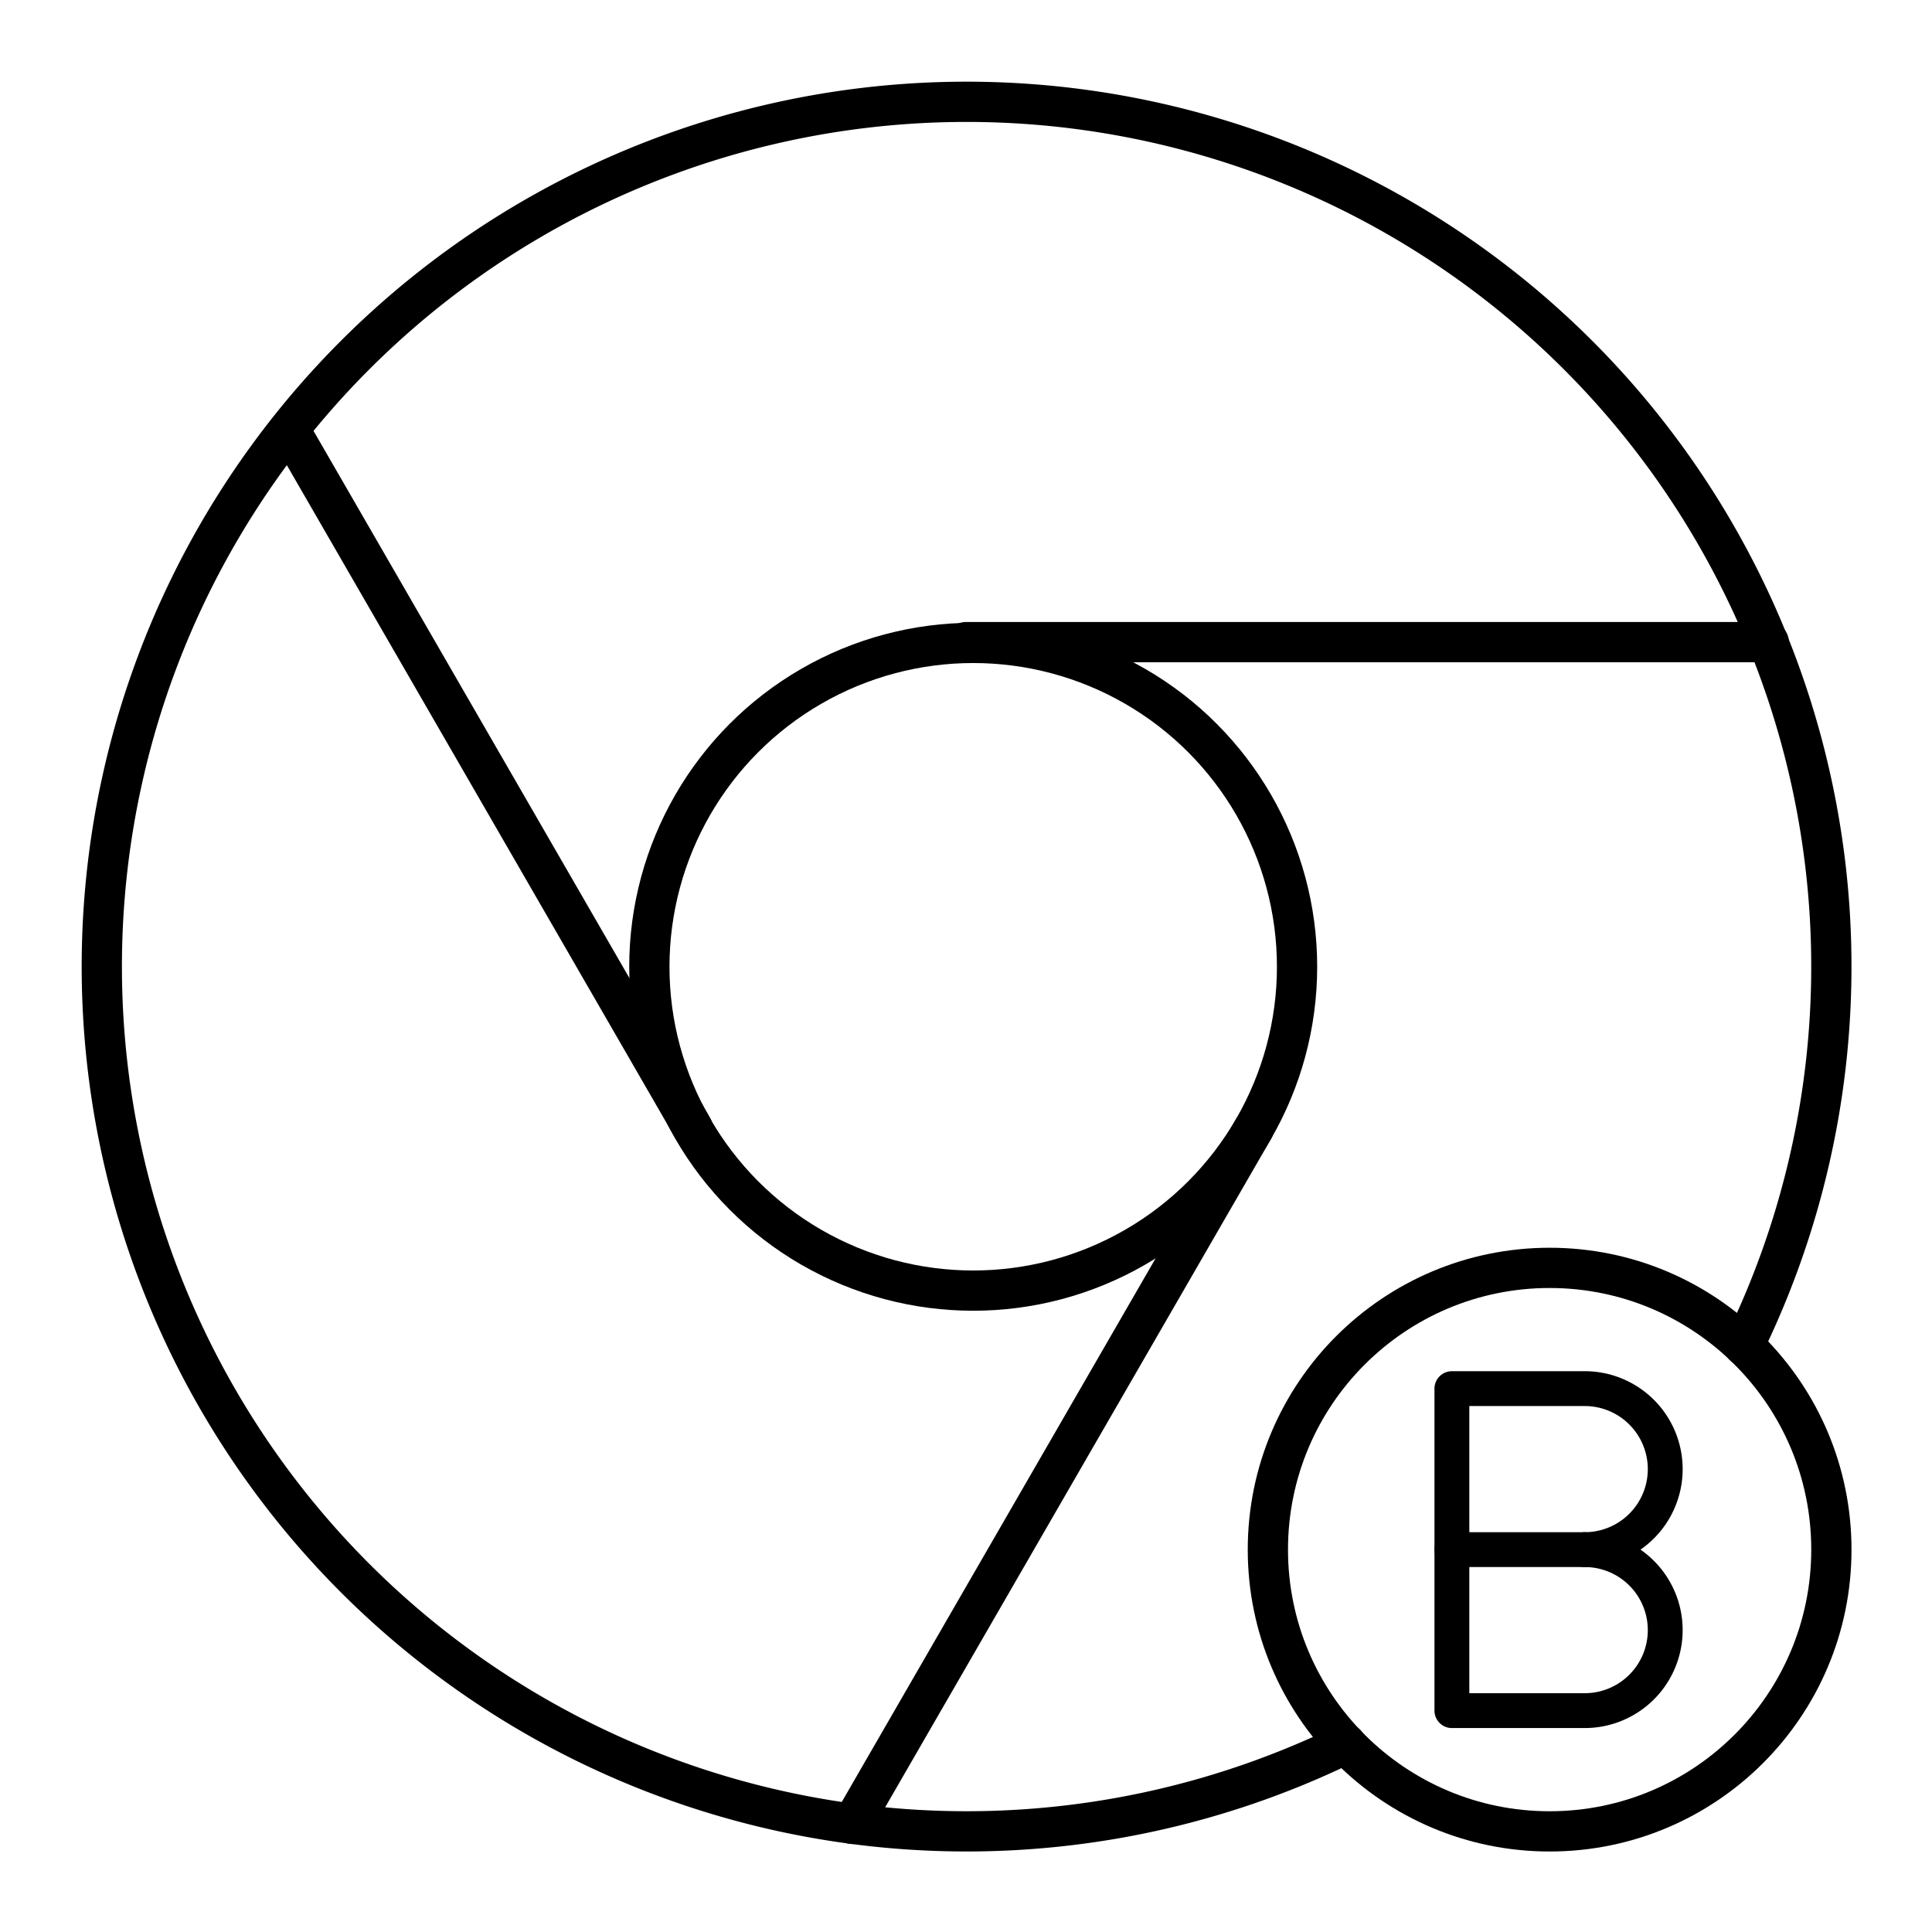
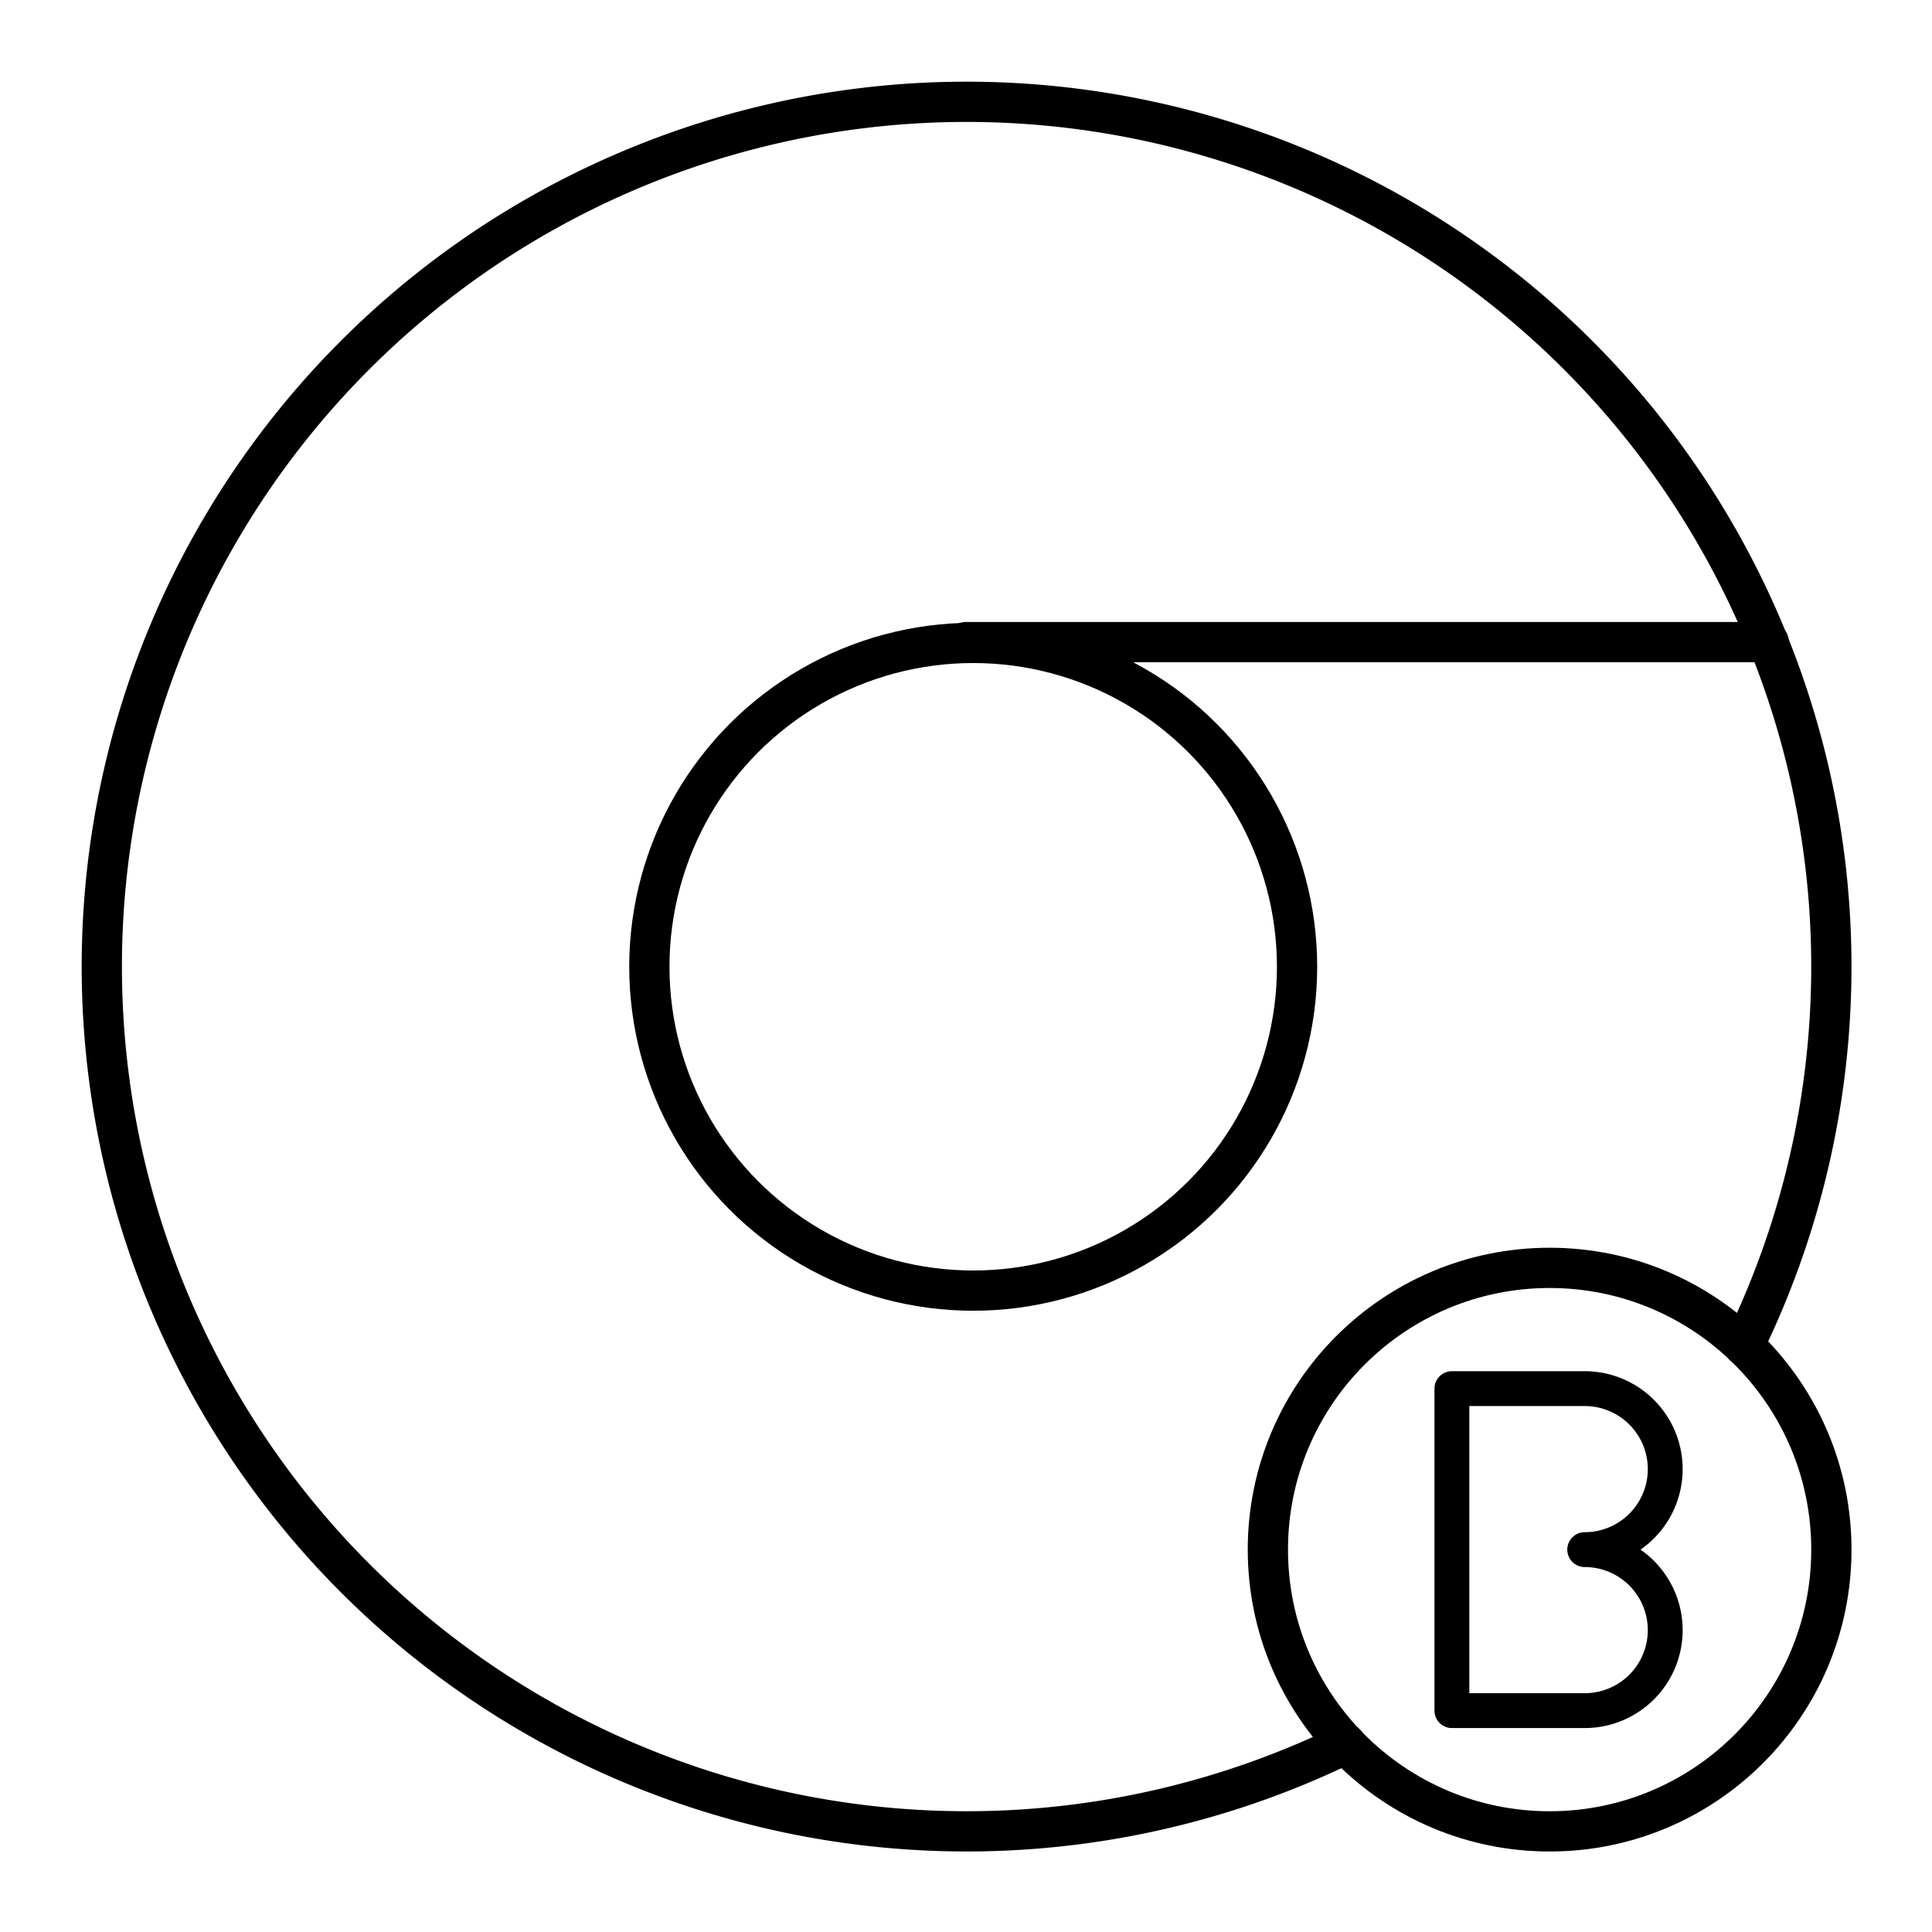
<svg xmlns="http://www.w3.org/2000/svg" width="800px" height="800px" viewBox="0 0 48 48">
  <defs>
    <style>.a,.b{fill:none;stroke:#000000;stroke-linecap:round;stroke-linejoin:round;}.a{stroke-width:0.866px;}</style>
  </defs>
  <path class="a" d="M39.372,38.5a2,2,0,0,1,0,4h-3.3v-8h3.3a2,2,0,0,1,0,4Z" />
-   <line class="a" x1="39.372" y1="38.5" x2="36.072" y2="38.5" />
  <path class="b" d="M33.435,43.324a21.485,21.485,0,1,1,9.89-9.891" />
  <circle class="b" cx="24.179" cy="24.019" r="8.046" />
  <line class="b" x1="24" y1="15.953" x2="43.944" y2="15.953" />
-   <line class="b" x1="17.21" y1="28.024" x2="7.239" y2="10.752" />
-   <line class="b" x1="31.148" y1="28.042" x2="21.176" y2="45.314" />
  <circle class="b" cx="38.5" cy="38.5" r="7" />
</svg>